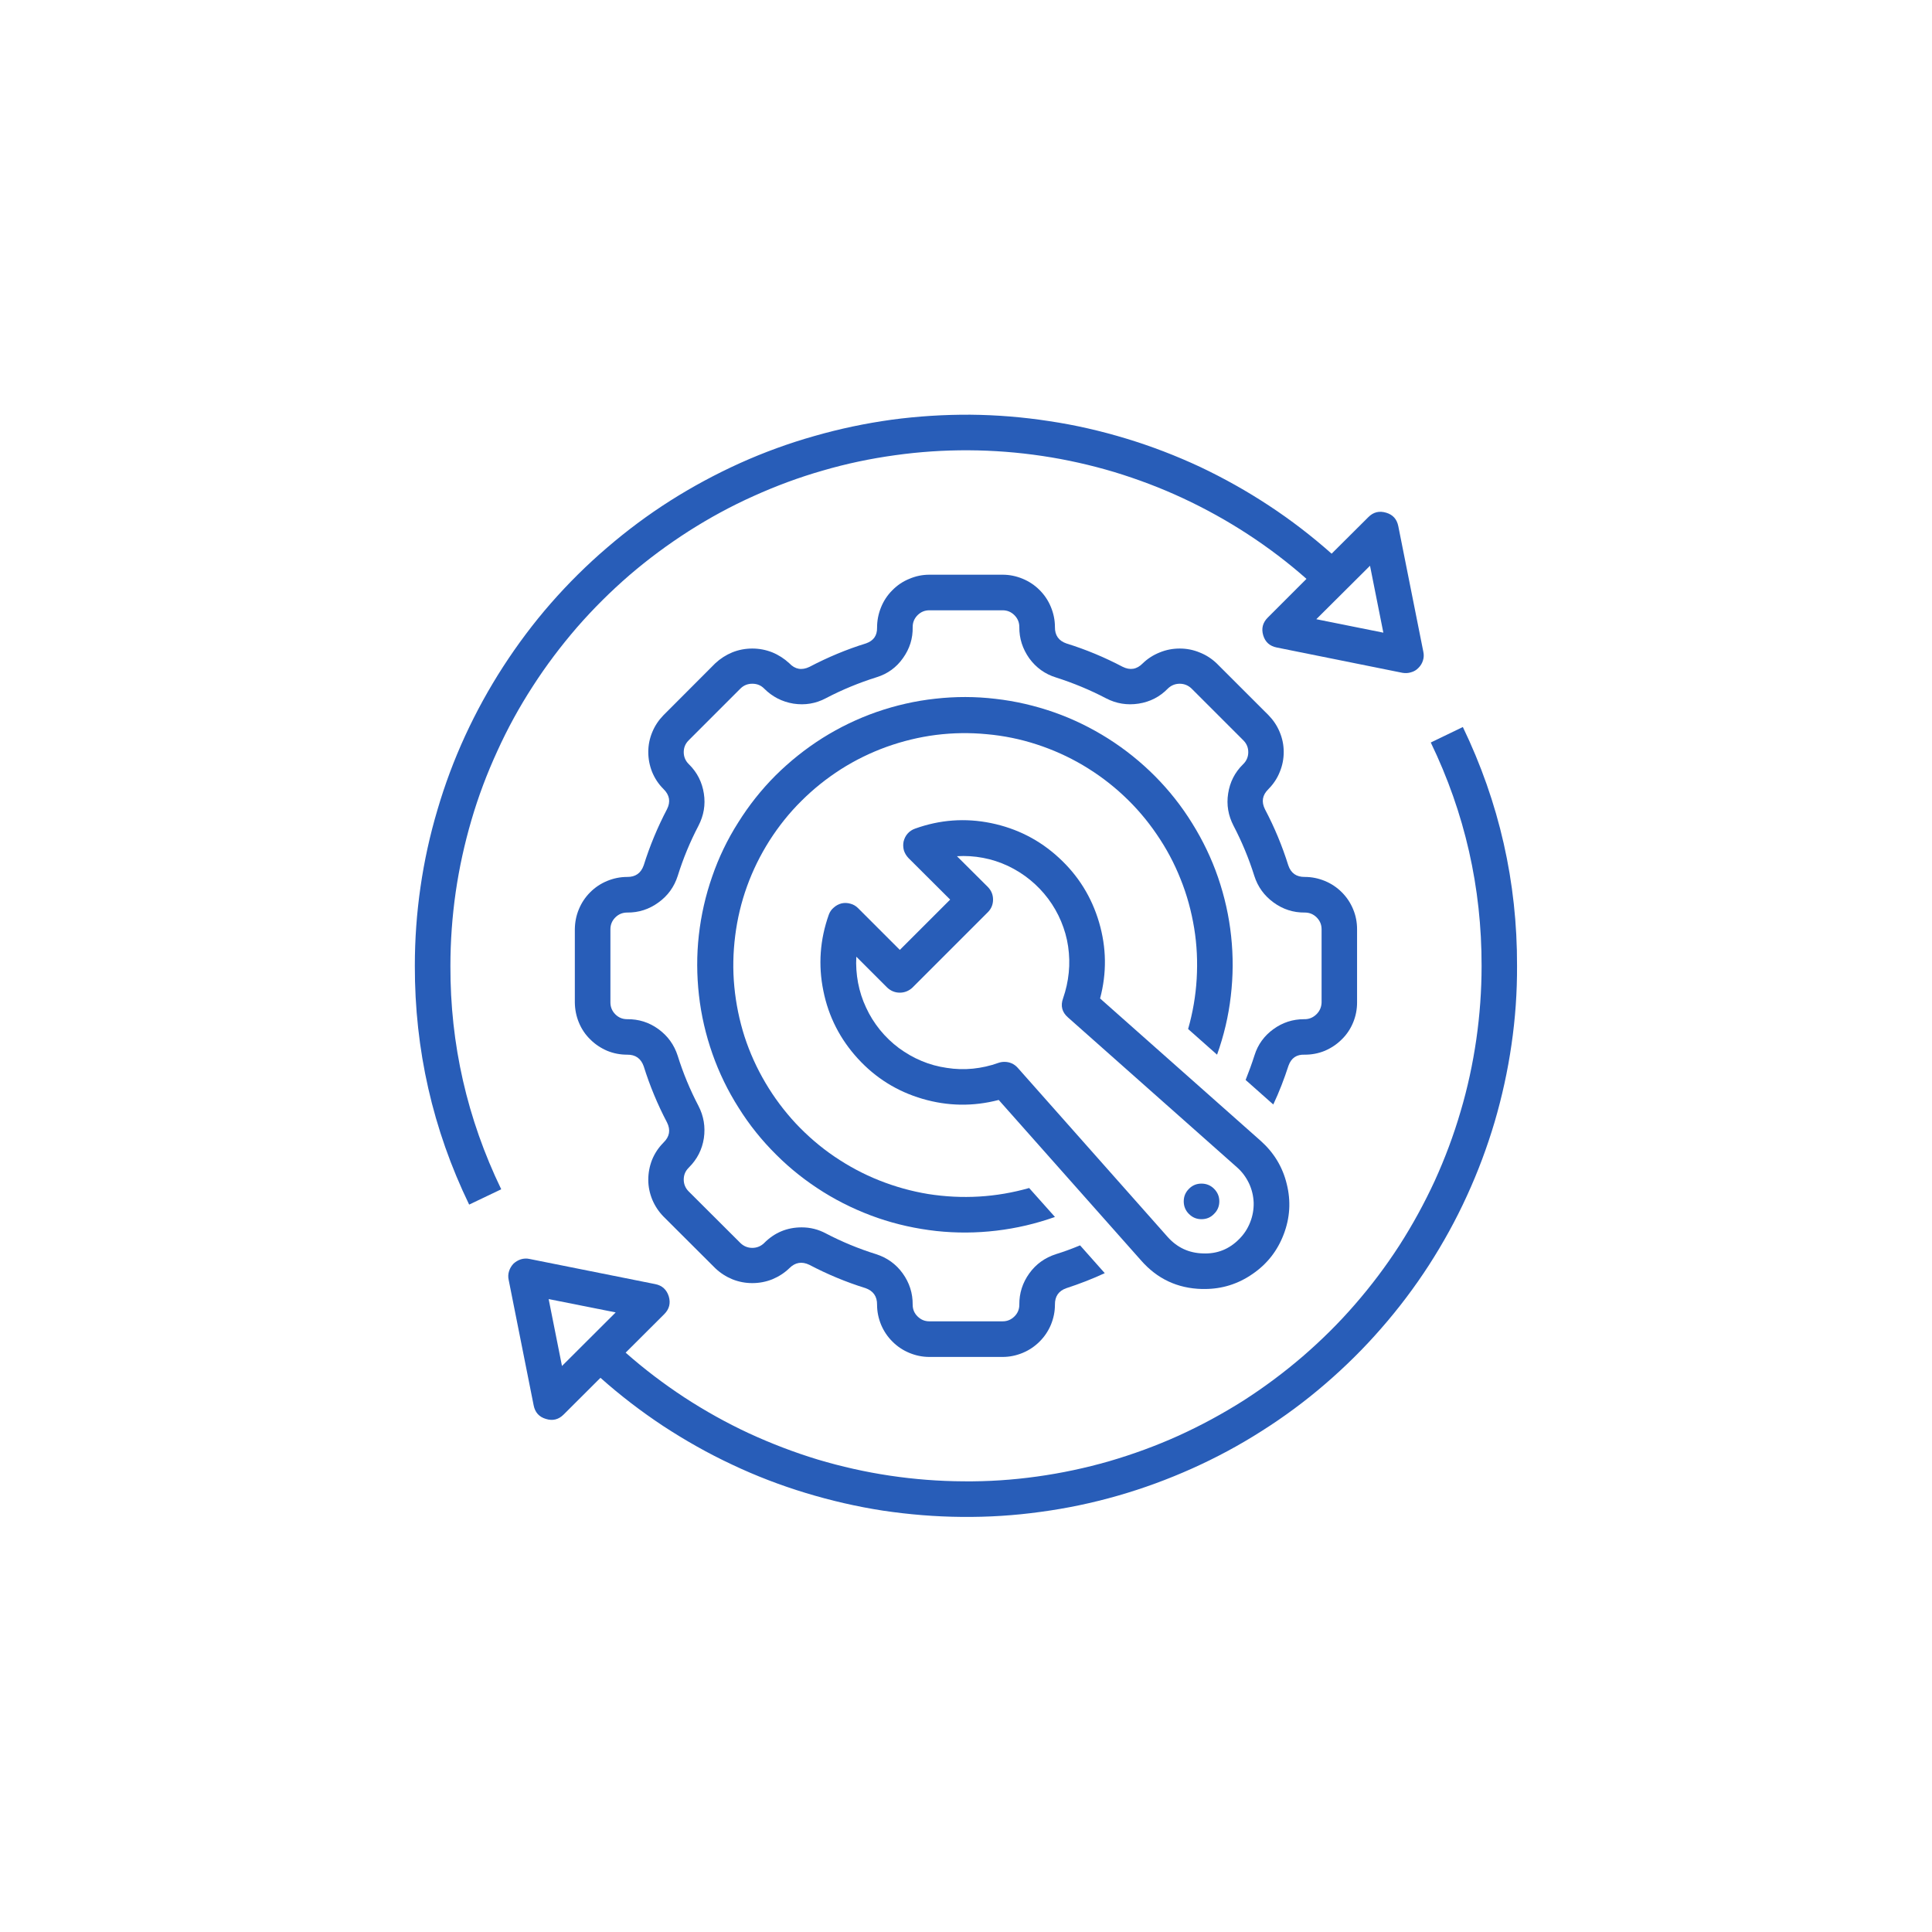
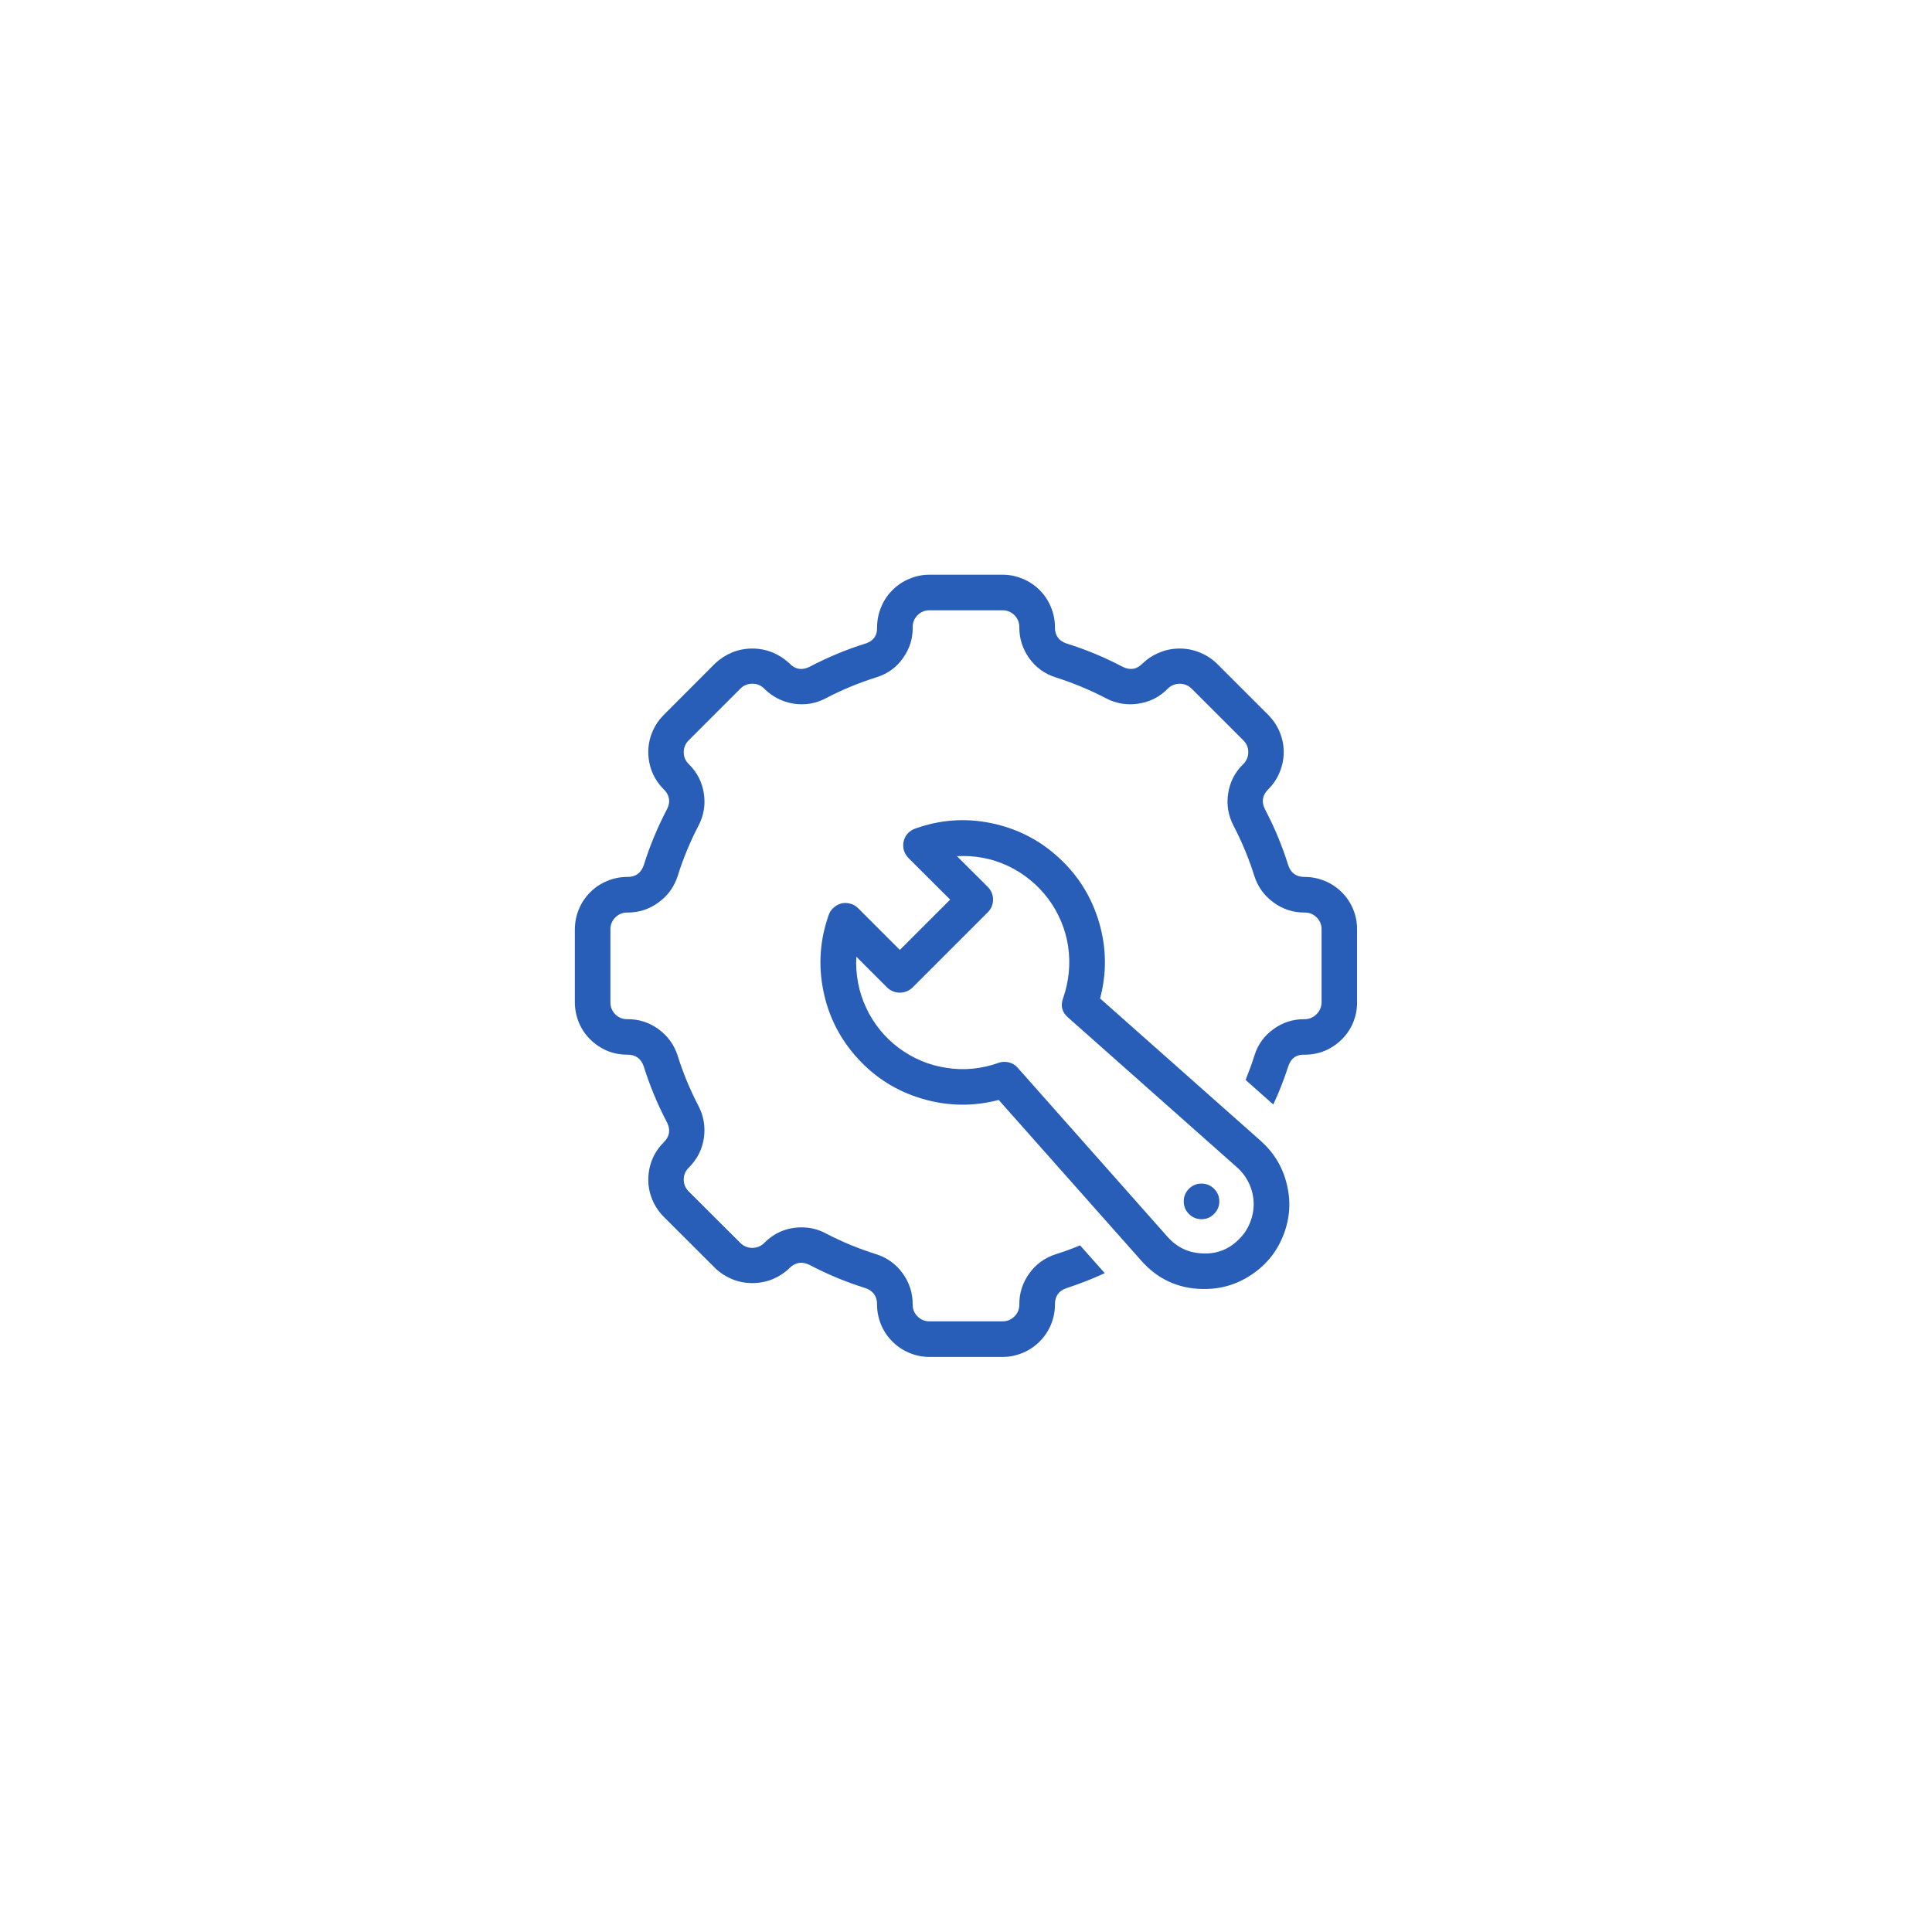
<svg xmlns="http://www.w3.org/2000/svg" width="80" viewBox="0 0 60 60" height="80" preserveAspectRatio="xMidYMid meet">
  <defs>
    <clipPath id="ac81472024">
-       <path d="M 15 22 L 47.383 22 L 47.383 48 L 15 48 Z M 15 22 " clip-rule="nonzero" />
-     </clipPath>
+       </clipPath>
    <clipPath id="4c82068808">
      <path d="M 12.883 12 L 45 12 L 45 38 L 12.883 38 Z M 12.883 12 " clip-rule="nonzero" />
    </clipPath>
  </defs>
  <g clip-path="url(#ac81472024)">
-     <path fill="#285db8" d="M 44.434 23.059 C 45.492 25.25 46.016 27.562 46.012 29.996 C 46.012 30.762 45.957 31.523 45.848 32.281 C 45.738 33.039 45.578 33.785 45.359 34.52 C 45.145 35.254 44.875 35.973 44.559 36.668 C 44.238 37.363 43.871 38.035 43.457 38.68 C 43.043 39.32 42.582 39.934 42.078 40.512 C 41.578 41.09 41.035 41.625 40.457 42.125 C 39.875 42.625 39.262 43.082 38.617 43.496 C 37.969 43.906 37.297 44.27 36.602 44.586 C 35.902 44.902 35.184 45.164 34.449 45.379 C 33.715 45.59 32.965 45.75 32.207 45.855 C 31.449 45.961 30.688 46.012 29.922 46.004 C 29.156 46 28.395 45.941 27.637 45.828 C 26.879 45.715 26.133 45.547 25.398 45.328 C 24.664 45.105 23.953 44.832 23.258 44.512 C 22.562 44.188 21.895 43.816 21.254 43.398 C 20.613 42.977 20.004 42.516 19.43 42.008 L 20.629 40.812 C 20.785 40.656 20.832 40.473 20.77 40.262 C 20.703 40.051 20.566 39.922 20.348 39.879 L 16.445 39.098 C 16.355 39.078 16.266 39.082 16.176 39.109 C 16.09 39.137 16.012 39.184 15.945 39.246 C 15.883 39.312 15.836 39.391 15.809 39.477 C 15.781 39.566 15.777 39.656 15.797 39.746 L 16.574 43.648 C 16.617 43.863 16.742 44.004 16.953 44.066 C 17.164 44.133 17.348 44.086 17.504 43.93 L 18.648 42.789 C 19.262 43.336 19.91 43.832 20.594 44.285 C 21.281 44.734 21.992 45.137 22.734 45.484 C 23.477 45.836 24.242 46.129 25.027 46.367 C 25.812 46.605 26.609 46.789 27.418 46.914 C 28.23 47.035 29.047 47.102 29.867 47.109 C 30.688 47.117 31.504 47.066 32.316 46.953 C 33.129 46.844 33.93 46.676 34.719 46.449 C 35.508 46.223 36.273 45.941 37.023 45.605 C 37.77 45.27 38.492 44.883 39.184 44.441 C 39.875 44.004 40.535 43.516 41.156 42.98 C 41.777 42.445 42.359 41.871 42.898 41.25 C 43.438 40.633 43.93 39.98 44.375 39.293 C 44.82 38.602 45.215 37.887 45.555 37.141 C 45.898 36.395 46.184 35.629 46.418 34.84 C 46.648 34.055 46.824 33.254 46.941 32.441 C 47.059 31.633 47.117 30.816 47.113 29.996 C 47.121 27.395 46.559 24.922 45.43 22.578 Z M 17.453 42.422 L 17.039 40.344 L 19.121 40.758 Z M 17.453 42.422 " fill-opacity="1" fill-rule="nonzero" />
-   </g>
+     </g>
  <g clip-path="url(#4c82068808)">
-     <path fill="#285db8" d="M 15.566 36.934 C 14.508 34.742 13.98 32.43 13.988 29.996 C 13.988 29.23 14.043 28.469 14.152 27.707 C 14.262 26.949 14.426 26.203 14.641 25.469 C 14.855 24.734 15.125 24.02 15.445 23.324 C 15.762 22.625 16.129 21.957 16.547 21.312 C 16.961 20.668 17.422 20.059 17.922 19.48 C 18.426 18.902 18.969 18.363 19.547 17.863 C 20.129 17.363 20.742 16.91 21.387 16.496 C 22.031 16.086 22.703 15.719 23.402 15.406 C 24.102 15.09 24.816 14.824 25.555 14.613 C 26.289 14.398 27.035 14.242 27.797 14.137 C 28.555 14.031 29.316 13.98 30.082 13.984 C 30.848 13.988 31.609 14.047 32.367 14.16 C 33.125 14.273 33.871 14.441 34.605 14.66 C 35.336 14.883 36.051 15.152 36.746 15.477 C 37.441 15.801 38.109 16.172 38.75 16.59 C 39.391 17.008 40 17.469 40.574 17.977 L 39.371 19.18 C 39.215 19.336 39.168 19.52 39.23 19.73 C 39.293 19.941 39.434 20.066 39.652 20.109 L 43.555 20.895 C 43.645 20.91 43.734 20.906 43.82 20.879 C 43.91 20.855 43.988 20.809 44.051 20.742 C 44.117 20.676 44.164 20.602 44.191 20.512 C 44.219 20.426 44.223 20.336 44.203 20.242 L 43.426 16.344 C 43.383 16.125 43.258 15.984 43.047 15.922 C 42.836 15.859 42.652 15.902 42.496 16.059 L 41.355 17.195 C 40.742 16.652 40.094 16.152 39.41 15.703 C 38.723 15.25 38.012 14.852 37.27 14.5 C 36.523 14.152 35.762 13.859 34.977 13.621 C 34.191 13.383 33.395 13.199 32.582 13.078 C 31.773 12.953 30.957 12.887 30.137 12.879 C 29.316 12.875 28.5 12.926 27.688 13.035 C 26.875 13.148 26.074 13.316 25.285 13.543 C 24.496 13.766 23.727 14.047 22.98 14.383 C 22.23 14.723 21.512 15.109 20.82 15.547 C 20.125 15.988 19.469 16.477 18.848 17.012 C 18.227 17.543 17.645 18.121 17.105 18.738 C 16.566 19.355 16.074 20.012 15.629 20.699 C 15.184 21.387 14.789 22.105 14.445 22.852 C 14.102 23.598 13.816 24.363 13.586 25.148 C 13.352 25.934 13.176 26.734 13.059 27.547 C 12.941 28.359 12.883 29.176 12.883 29.996 C 12.879 32.598 13.438 35.07 14.57 37.41 Z M 42.547 17.57 L 42.961 19.648 L 40.879 19.23 Z M 42.547 17.57 " fill-opacity="1" fill-rule="nonzero" />
-   </g>
+     </g>
  <path fill="#285db8" d="M 37.328 40.031 C 37.355 40.031 37.383 40.031 37.41 40.031 C 37.953 40.031 38.453 39.875 38.902 39.562 C 39.352 39.254 39.672 38.844 39.867 38.332 C 40.062 37.82 40.094 37.301 39.961 36.77 C 39.832 36.238 39.559 35.793 39.152 35.43 L 34.164 31.008 C 34.375 30.215 34.363 29.43 34.133 28.645 C 33.902 27.859 33.484 27.188 32.883 26.637 C 32.281 26.082 31.578 25.727 30.777 25.562 C 29.973 25.398 29.188 25.457 28.418 25.734 C 28.328 25.766 28.25 25.816 28.188 25.887 C 28.125 25.957 28.086 26.039 28.062 26.133 C 28.043 26.223 28.047 26.316 28.07 26.406 C 28.098 26.496 28.145 26.574 28.211 26.645 L 29.508 27.938 L 27.945 29.5 L 26.648 28.203 C 26.582 28.137 26.504 28.09 26.414 28.066 C 26.32 28.039 26.23 28.035 26.137 28.055 C 26.047 28.078 25.965 28.121 25.895 28.184 C 25.82 28.246 25.77 28.32 25.738 28.41 C 25.465 29.18 25.406 29.969 25.57 30.77 C 25.73 31.57 26.09 32.273 26.641 32.875 C 27.195 33.48 27.863 33.895 28.648 34.125 C 29.434 34.355 30.223 34.367 31.016 34.16 L 35.438 39.145 C 35.938 39.715 36.566 40.012 37.328 40.031 Z M 31.191 32.977 C 31.129 32.977 31.066 32.988 31.008 33.008 C 30.75 33.102 30.484 33.16 30.215 33.188 C 29.941 33.215 29.672 33.207 29.402 33.164 C 29.133 33.125 28.871 33.055 28.621 32.949 C 28.367 32.844 28.133 32.707 27.914 32.547 C 27.695 32.383 27.5 32.195 27.328 31.984 C 27.156 31.77 27.012 31.543 26.898 31.293 C 26.781 31.047 26.699 30.789 26.648 30.523 C 26.598 30.254 26.578 29.984 26.594 29.711 L 27.555 30.672 C 27.664 30.773 27.793 30.828 27.945 30.828 C 28.094 30.828 28.227 30.773 28.336 30.672 L 30.68 28.328 C 30.785 28.223 30.84 28.09 30.84 27.938 C 30.84 27.785 30.785 27.656 30.68 27.547 L 29.719 26.59 C 29.988 26.574 30.258 26.59 30.527 26.641 C 30.797 26.691 31.055 26.777 31.301 26.891 C 31.547 27.008 31.777 27.152 31.988 27.324 C 32.199 27.496 32.387 27.691 32.551 27.91 C 32.715 28.129 32.848 28.363 32.953 28.613 C 33.059 28.867 33.133 29.125 33.172 29.395 C 33.211 29.668 33.219 29.938 33.191 30.207 C 33.164 30.48 33.105 30.742 33.016 31 C 32.93 31.234 32.98 31.434 33.168 31.598 L 38.418 36.254 C 38.578 36.395 38.699 36.562 38.789 36.75 C 38.879 36.941 38.926 37.145 38.934 37.352 C 38.938 37.562 38.902 37.766 38.824 37.961 C 38.746 38.16 38.633 38.332 38.484 38.48 C 38.176 38.793 37.801 38.945 37.359 38.926 C 36.918 38.914 36.555 38.742 36.262 38.414 L 31.605 33.16 C 31.496 33.039 31.355 32.977 31.191 32.977 Z M 31.191 32.977 " fill-opacity="1" fill-rule="nonzero" />
-   <path fill="#285db8" d="M 37.797 32.754 C 38.008 32.164 38.152 31.559 38.223 30.938 C 38.297 30.316 38.301 29.695 38.234 29.074 C 38.168 28.449 38.031 27.844 37.828 27.25 C 37.625 26.66 37.355 26.098 37.023 25.566 C 36.695 25.035 36.309 24.547 35.867 24.102 C 35.426 23.66 34.941 23.27 34.41 22.934 C 33.883 22.602 33.324 22.328 32.734 22.121 C 32.141 21.914 31.535 21.773 30.914 21.703 C 30.293 21.629 29.672 21.629 29.047 21.699 C 28.426 21.766 27.82 21.906 27.23 22.109 C 26.637 22.316 26.078 22.586 25.547 22.918 C 25.016 23.254 24.531 23.641 24.086 24.082 C 23.645 24.523 23.258 25.012 22.926 25.543 C 22.59 26.07 22.32 26.633 22.117 27.223 C 21.91 27.816 21.773 28.422 21.703 29.043 C 21.633 29.664 21.637 30.289 21.707 30.91 C 21.777 31.531 21.918 32.137 22.125 32.727 C 22.332 33.316 22.605 33.879 22.941 34.406 C 23.273 34.938 23.664 35.422 24.109 35.863 C 24.551 36.305 25.039 36.688 25.57 37.02 C 26.102 37.352 26.664 37.617 27.258 37.824 C 27.848 38.027 28.453 38.16 29.078 38.23 C 29.699 38.297 30.32 38.293 30.945 38.219 C 31.566 38.145 32.172 38.004 32.762 37.793 L 31.961 36.895 C 31.453 37.039 30.934 37.129 30.406 37.16 C 29.879 37.191 29.352 37.164 28.828 37.082 C 28.305 36.996 27.801 36.855 27.309 36.66 C 26.816 36.465 26.352 36.215 25.914 35.918 C 25.477 35.621 25.078 35.277 24.715 34.891 C 24.355 34.504 24.039 34.082 23.77 33.625 C 23.5 33.168 23.285 32.691 23.121 32.188 C 22.961 31.684 22.855 31.168 22.805 30.641 C 22.754 30.113 22.766 29.586 22.832 29.062 C 22.898 28.535 23.02 28.023 23.199 27.527 C 23.379 27.027 23.613 26.555 23.895 26.109 C 24.18 25.664 24.508 25.25 24.883 24.879 C 25.258 24.504 25.668 24.176 26.113 23.891 C 26.562 23.605 27.035 23.375 27.531 23.195 C 28.031 23.016 28.543 22.891 29.066 22.824 C 29.594 22.758 30.117 22.75 30.645 22.801 C 31.172 22.848 31.688 22.953 32.191 23.117 C 32.695 23.281 33.176 23.496 33.633 23.766 C 34.086 24.035 34.508 24.348 34.895 24.711 C 35.281 25.07 35.625 25.473 35.922 25.91 C 36.223 26.348 36.469 26.809 36.664 27.301 C 36.863 27.793 37 28.301 37.086 28.824 C 37.172 29.348 37.195 29.871 37.164 30.402 C 37.133 30.93 37.043 31.449 36.898 31.957 Z M 37.797 32.754 " fill-opacity="1" fill-rule="nonzero" />
  <path fill="#285db8" d="M 37.703 37.699 C 37.812 37.594 37.867 37.461 37.867 37.309 C 37.867 37.156 37.812 37.027 37.703 36.918 C 37.598 36.812 37.465 36.758 37.312 36.758 C 37.16 36.758 37.031 36.812 36.926 36.918 C 36.816 37.027 36.762 37.156 36.762 37.309 C 36.762 37.461 36.816 37.594 36.922 37.699 C 37.031 37.809 37.16 37.863 37.312 37.863 C 37.469 37.863 37.598 37.809 37.703 37.699 Z M 37.703 37.699 " fill-opacity="1" fill-rule="nonzero" />
  <path fill="#285db8" d="M 40.523 32.754 C 40.738 32.754 40.945 32.715 41.145 32.633 C 41.344 32.547 41.52 32.43 41.672 32.277 C 41.824 32.129 41.941 31.953 42.023 31.754 C 42.105 31.555 42.145 31.348 42.145 31.133 L 42.145 28.859 C 42.145 28.641 42.105 28.434 42.023 28.238 C 41.941 28.039 41.824 27.863 41.672 27.711 C 41.52 27.559 41.344 27.441 41.145 27.359 C 40.945 27.277 40.738 27.234 40.523 27.234 C 40.262 27.238 40.09 27.117 40.008 26.871 C 39.82 26.27 39.578 25.688 39.285 25.133 C 39.168 24.898 39.203 24.691 39.391 24.508 L 39.402 24.496 C 39.551 24.344 39.668 24.168 39.746 23.969 C 39.828 23.77 39.867 23.566 39.867 23.352 C 39.867 23.137 39.824 22.93 39.742 22.734 C 39.66 22.535 39.543 22.363 39.395 22.211 L 37.785 20.602 C 37.629 20.453 37.453 20.34 37.254 20.262 C 37.055 20.18 36.852 20.141 36.637 20.141 C 36.422 20.141 36.215 20.18 36.016 20.262 C 35.82 20.34 35.641 20.453 35.488 20.602 C 35.305 20.789 35.098 20.824 34.863 20.707 C 34.305 20.414 33.727 20.172 33.121 19.984 C 32.879 19.902 32.758 19.73 32.762 19.473 C 32.762 19.258 32.719 19.051 32.637 18.852 C 32.555 18.652 32.438 18.477 32.285 18.324 C 32.133 18.172 31.957 18.055 31.758 17.973 C 31.559 17.891 31.352 17.848 31.137 17.848 L 28.863 17.848 C 28.645 17.848 28.438 17.891 28.238 17.977 C 28.035 18.059 27.859 18.18 27.707 18.336 C 27.555 18.488 27.438 18.668 27.359 18.867 C 27.277 19.07 27.238 19.277 27.238 19.496 C 27.242 19.738 27.129 19.898 26.898 19.98 C 26.289 20.168 25.703 20.414 25.137 20.711 C 24.902 20.824 24.691 20.789 24.512 20.598 C 24.355 20.453 24.18 20.34 23.98 20.258 C 23.781 20.18 23.578 20.141 23.363 20.141 C 23.148 20.141 22.941 20.18 22.746 20.258 C 22.547 20.34 22.371 20.453 22.215 20.598 L 20.605 22.211 C 20.457 22.363 20.34 22.535 20.258 22.734 C 20.176 22.93 20.133 23.137 20.133 23.352 C 20.133 23.566 20.172 23.77 20.25 23.969 C 20.332 24.168 20.445 24.344 20.598 24.496 L 20.609 24.508 C 20.793 24.688 20.832 24.898 20.715 25.129 C 20.422 25.688 20.18 26.27 19.992 26.871 C 19.906 27.117 19.734 27.238 19.477 27.234 C 19.262 27.234 19.055 27.277 18.855 27.359 C 18.656 27.441 18.48 27.559 18.328 27.711 C 18.176 27.863 18.059 28.039 17.977 28.238 C 17.895 28.434 17.855 28.641 17.852 28.859 L 17.852 31.133 C 17.855 31.348 17.895 31.555 17.977 31.754 C 18.059 31.953 18.176 32.129 18.328 32.277 C 18.48 32.43 18.656 32.547 18.855 32.633 C 19.055 32.715 19.262 32.754 19.477 32.754 C 19.734 32.75 19.906 32.871 19.992 33.117 C 20.18 33.719 20.422 34.301 20.715 34.859 C 20.832 35.094 20.793 35.301 20.609 35.48 L 20.598 35.492 C 20.445 35.648 20.332 35.82 20.25 36.02 C 20.172 36.219 20.133 36.426 20.133 36.641 C 20.133 36.852 20.176 37.059 20.258 37.258 C 20.34 37.453 20.457 37.629 20.605 37.781 L 22.215 39.387 C 22.371 39.535 22.547 39.648 22.746 39.73 C 22.945 39.809 23.148 39.848 23.363 39.848 C 23.578 39.848 23.785 39.809 23.984 39.73 C 24.18 39.648 24.359 39.535 24.512 39.387 C 24.695 39.203 24.902 39.168 25.137 39.281 C 25.695 39.574 26.273 39.816 26.879 40.004 C 27.121 40.09 27.242 40.262 27.238 40.52 C 27.238 40.734 27.281 40.941 27.363 41.141 C 27.445 41.336 27.562 41.512 27.715 41.664 C 27.867 41.816 28.043 41.934 28.242 42.016 C 28.441 42.098 28.648 42.141 28.863 42.141 L 31.137 42.141 C 31.352 42.141 31.559 42.098 31.758 42.016 C 31.957 41.934 32.133 41.816 32.285 41.664 C 32.438 41.512 32.555 41.336 32.637 41.141 C 32.719 40.941 32.762 40.734 32.762 40.52 C 32.758 40.258 32.879 40.086 33.121 40.004 C 33.527 39.871 33.922 39.719 34.309 39.539 L 33.543 38.676 C 33.297 38.777 33.047 38.871 32.793 38.949 C 32.453 39.059 32.176 39.254 31.965 39.547 C 31.758 39.836 31.652 40.16 31.656 40.52 C 31.656 40.66 31.605 40.785 31.504 40.883 C 31.402 40.984 31.281 41.035 31.137 41.035 L 28.863 41.035 C 28.719 41.035 28.598 40.984 28.496 40.883 C 28.395 40.785 28.344 40.66 28.344 40.52 C 28.348 40.16 28.242 39.836 28.035 39.547 C 27.824 39.254 27.547 39.059 27.207 38.949 C 26.668 38.781 26.148 38.566 25.648 38.305 C 25.414 38.18 25.164 38.117 24.898 38.117 C 24.441 38.117 24.051 38.281 23.73 38.605 C 23.629 38.703 23.504 38.754 23.363 38.754 C 23.223 38.754 23.098 38.703 22.996 38.605 L 21.387 37 C 21.285 36.898 21.234 36.773 21.234 36.633 C 21.234 36.488 21.285 36.367 21.387 36.266 C 21.391 36.262 21.395 36.258 21.398 36.254 C 21.652 36 21.805 35.699 21.859 35.348 C 21.91 34.996 21.855 34.66 21.691 34.344 C 21.43 33.844 21.215 33.328 21.047 32.789 C 20.938 32.449 20.738 32.172 20.449 31.961 C 20.16 31.75 19.836 31.648 19.477 31.652 C 19.332 31.652 19.211 31.602 19.109 31.5 C 19.008 31.398 18.957 31.273 18.957 31.133 L 18.957 28.859 C 18.957 28.715 19.008 28.594 19.109 28.492 C 19.211 28.391 19.332 28.34 19.477 28.34 C 19.836 28.344 20.16 28.238 20.449 28.027 C 20.738 27.82 20.938 27.543 21.047 27.203 C 21.215 26.664 21.43 26.145 21.691 25.645 C 21.855 25.328 21.914 24.996 21.859 24.645 C 21.805 24.293 21.652 23.988 21.398 23.738 L 21.387 23.727 C 21.285 23.625 21.234 23.5 21.234 23.359 C 21.234 23.215 21.285 23.094 21.387 22.992 L 22.996 21.383 C 23.098 21.281 23.223 21.234 23.363 21.234 C 23.508 21.234 23.629 21.281 23.73 21.383 C 23.984 21.637 24.285 21.793 24.641 21.852 C 24.996 21.906 25.332 21.852 25.648 21.684 C 26.156 21.418 26.68 21.203 27.227 21.031 C 27.566 20.926 27.84 20.727 28.043 20.438 C 28.25 20.148 28.352 19.828 28.344 19.473 C 28.344 19.328 28.395 19.207 28.496 19.105 C 28.598 19.004 28.719 18.953 28.863 18.953 L 31.137 18.953 C 31.281 18.953 31.402 19.004 31.504 19.105 C 31.605 19.207 31.656 19.328 31.656 19.473 C 31.652 19.828 31.758 20.152 31.965 20.445 C 32.176 20.734 32.453 20.934 32.793 21.039 C 33.332 21.211 33.852 21.426 34.352 21.688 C 34.668 21.852 35.004 21.906 35.359 21.852 C 35.715 21.797 36.02 21.641 36.27 21.383 C 36.371 21.285 36.496 21.234 36.637 21.234 C 36.777 21.234 36.902 21.285 37.004 21.383 L 38.613 22.992 C 38.715 23.094 38.766 23.215 38.766 23.359 C 38.766 23.5 38.715 23.625 38.613 23.727 C 38.609 23.73 38.605 23.734 38.602 23.738 C 38.348 23.988 38.195 24.289 38.141 24.645 C 38.086 24.996 38.145 25.328 38.309 25.645 C 38.57 26.145 38.785 26.664 38.953 27.199 C 39.062 27.543 39.262 27.816 39.551 28.027 C 39.84 28.238 40.164 28.344 40.523 28.34 C 40.668 28.34 40.789 28.391 40.891 28.492 C 40.992 28.594 41.043 28.715 41.043 28.859 L 41.043 31.133 C 41.039 31.277 40.984 31.402 40.879 31.504 C 40.773 31.605 40.648 31.656 40.5 31.652 C 40.148 31.652 39.832 31.754 39.547 31.961 C 39.266 32.164 39.066 32.434 38.961 32.77 C 38.879 33.027 38.785 33.285 38.684 33.539 L 39.543 34.301 C 39.727 33.91 39.883 33.504 40.016 33.094 C 40.102 32.855 40.27 32.742 40.523 32.754 Z M 40.523 32.754 " fill-opacity="1" fill-rule="nonzero" />
</svg>